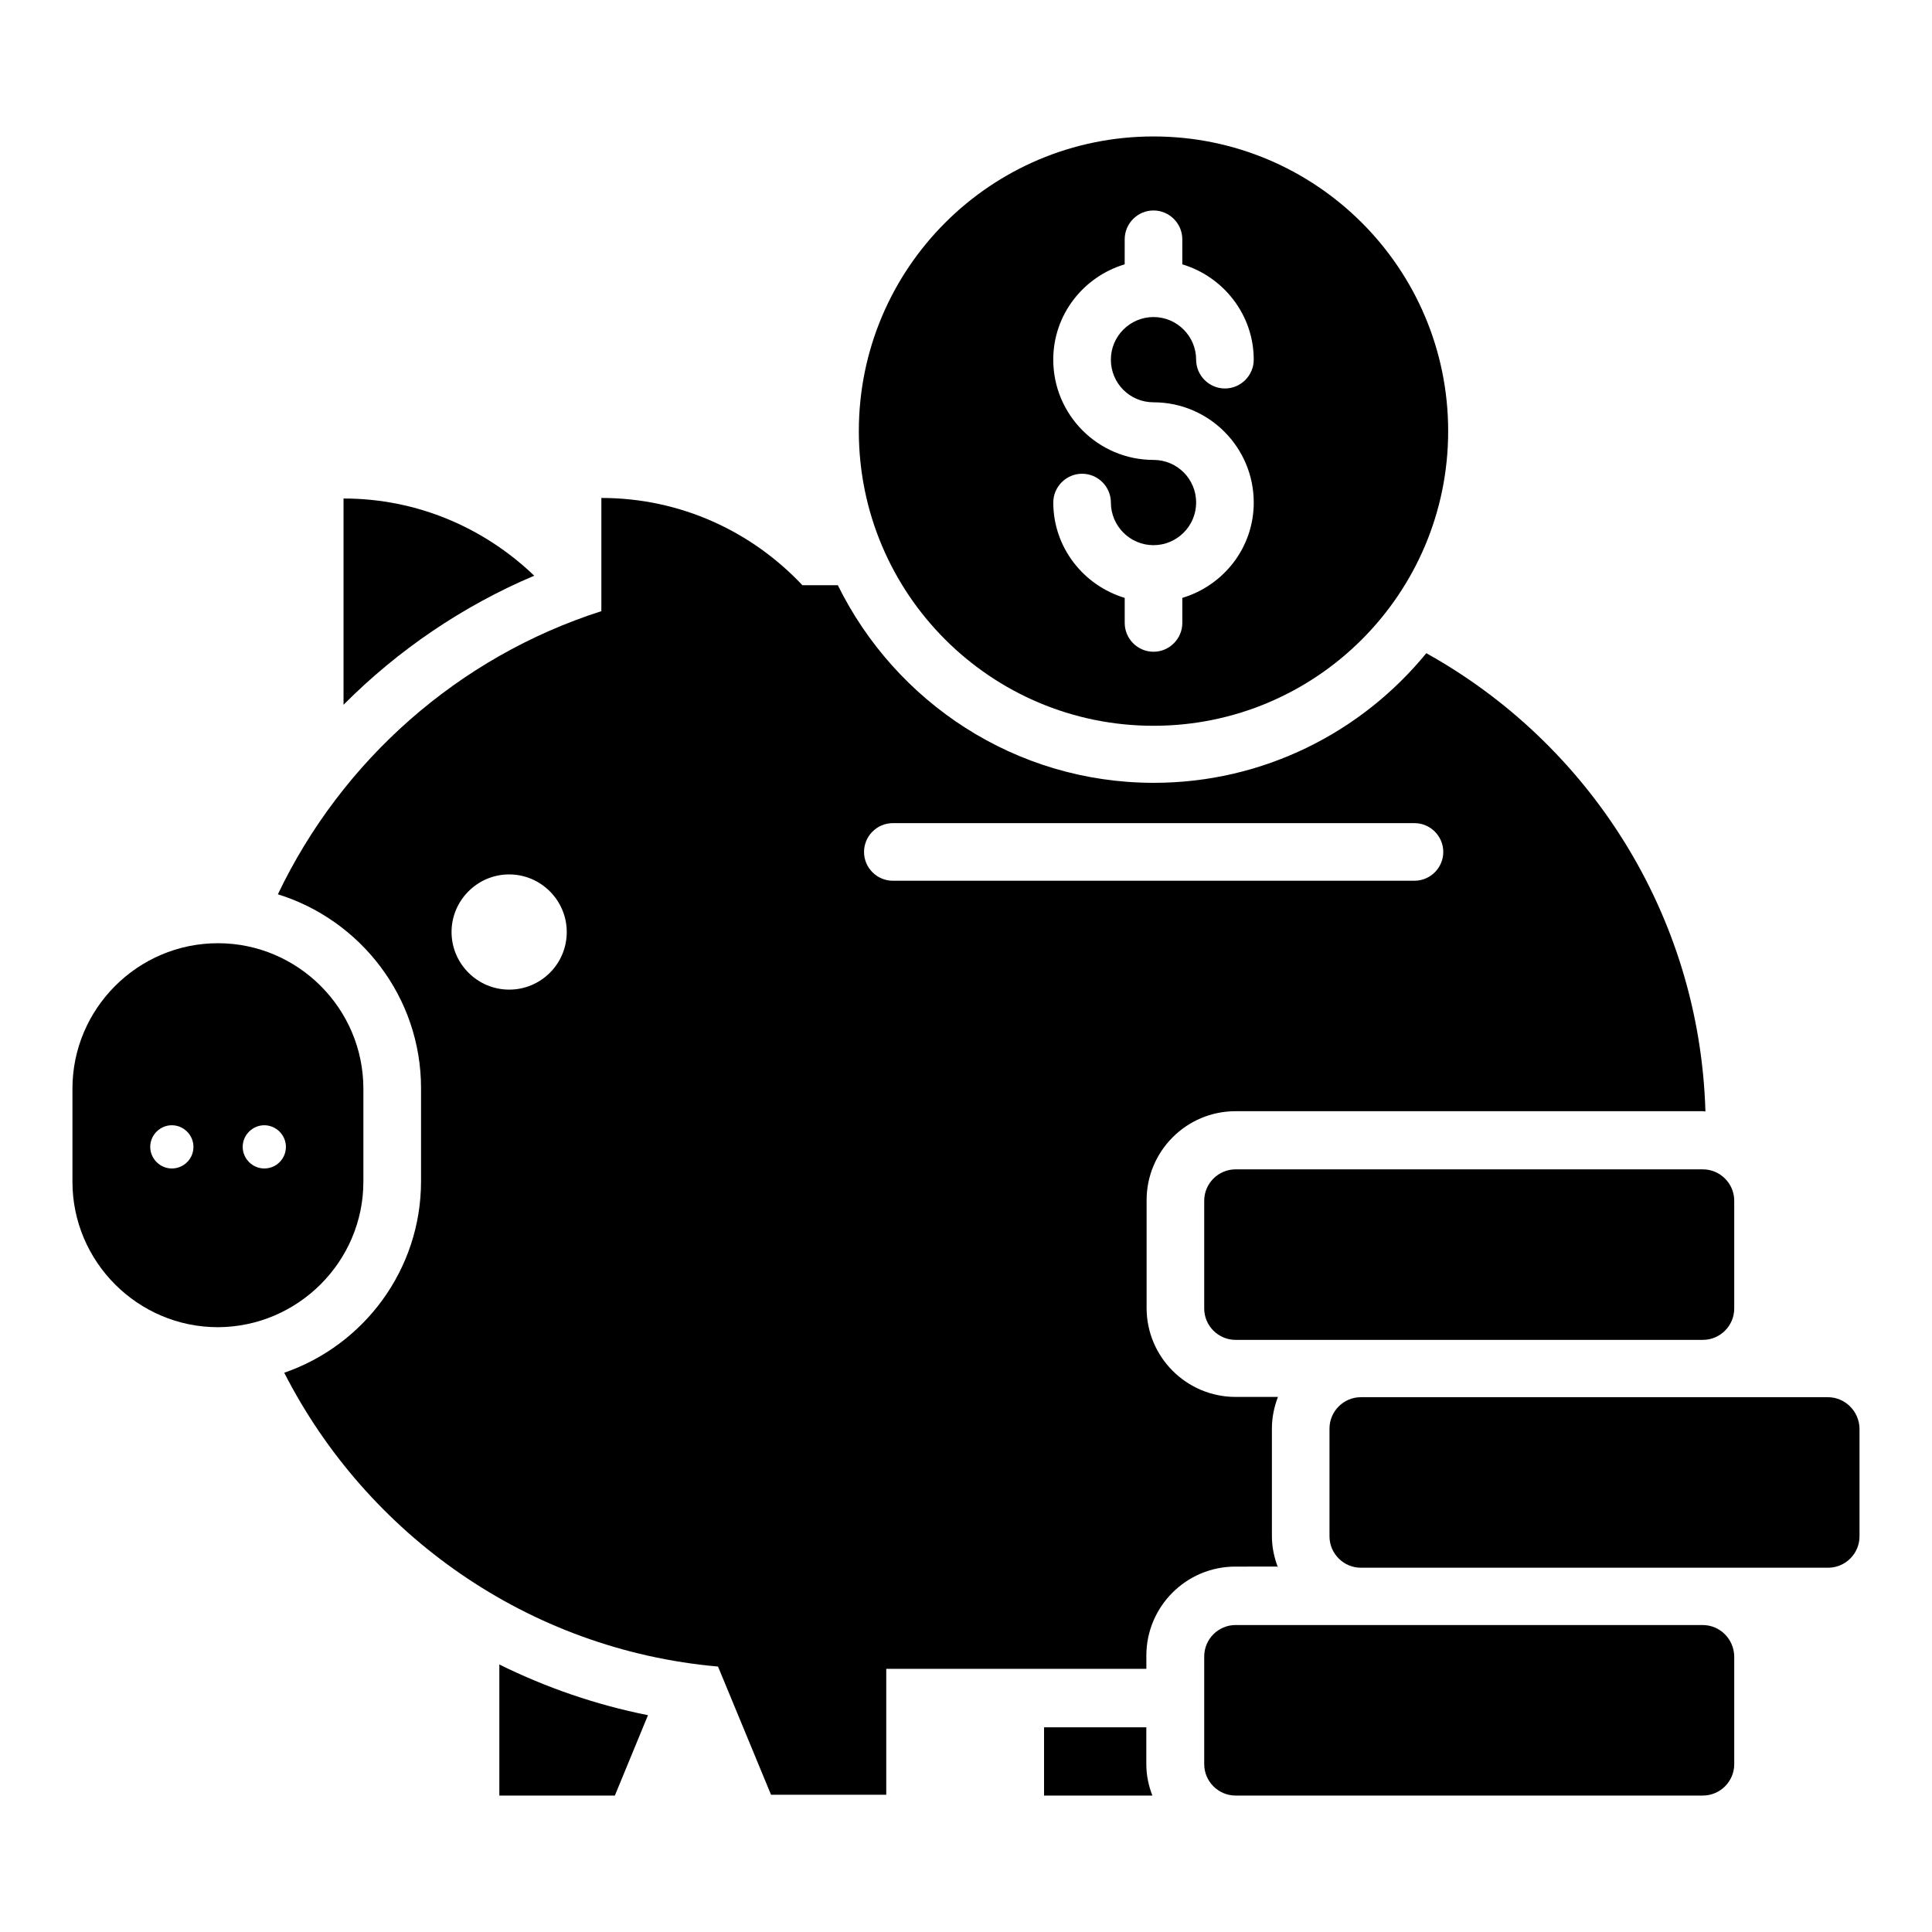
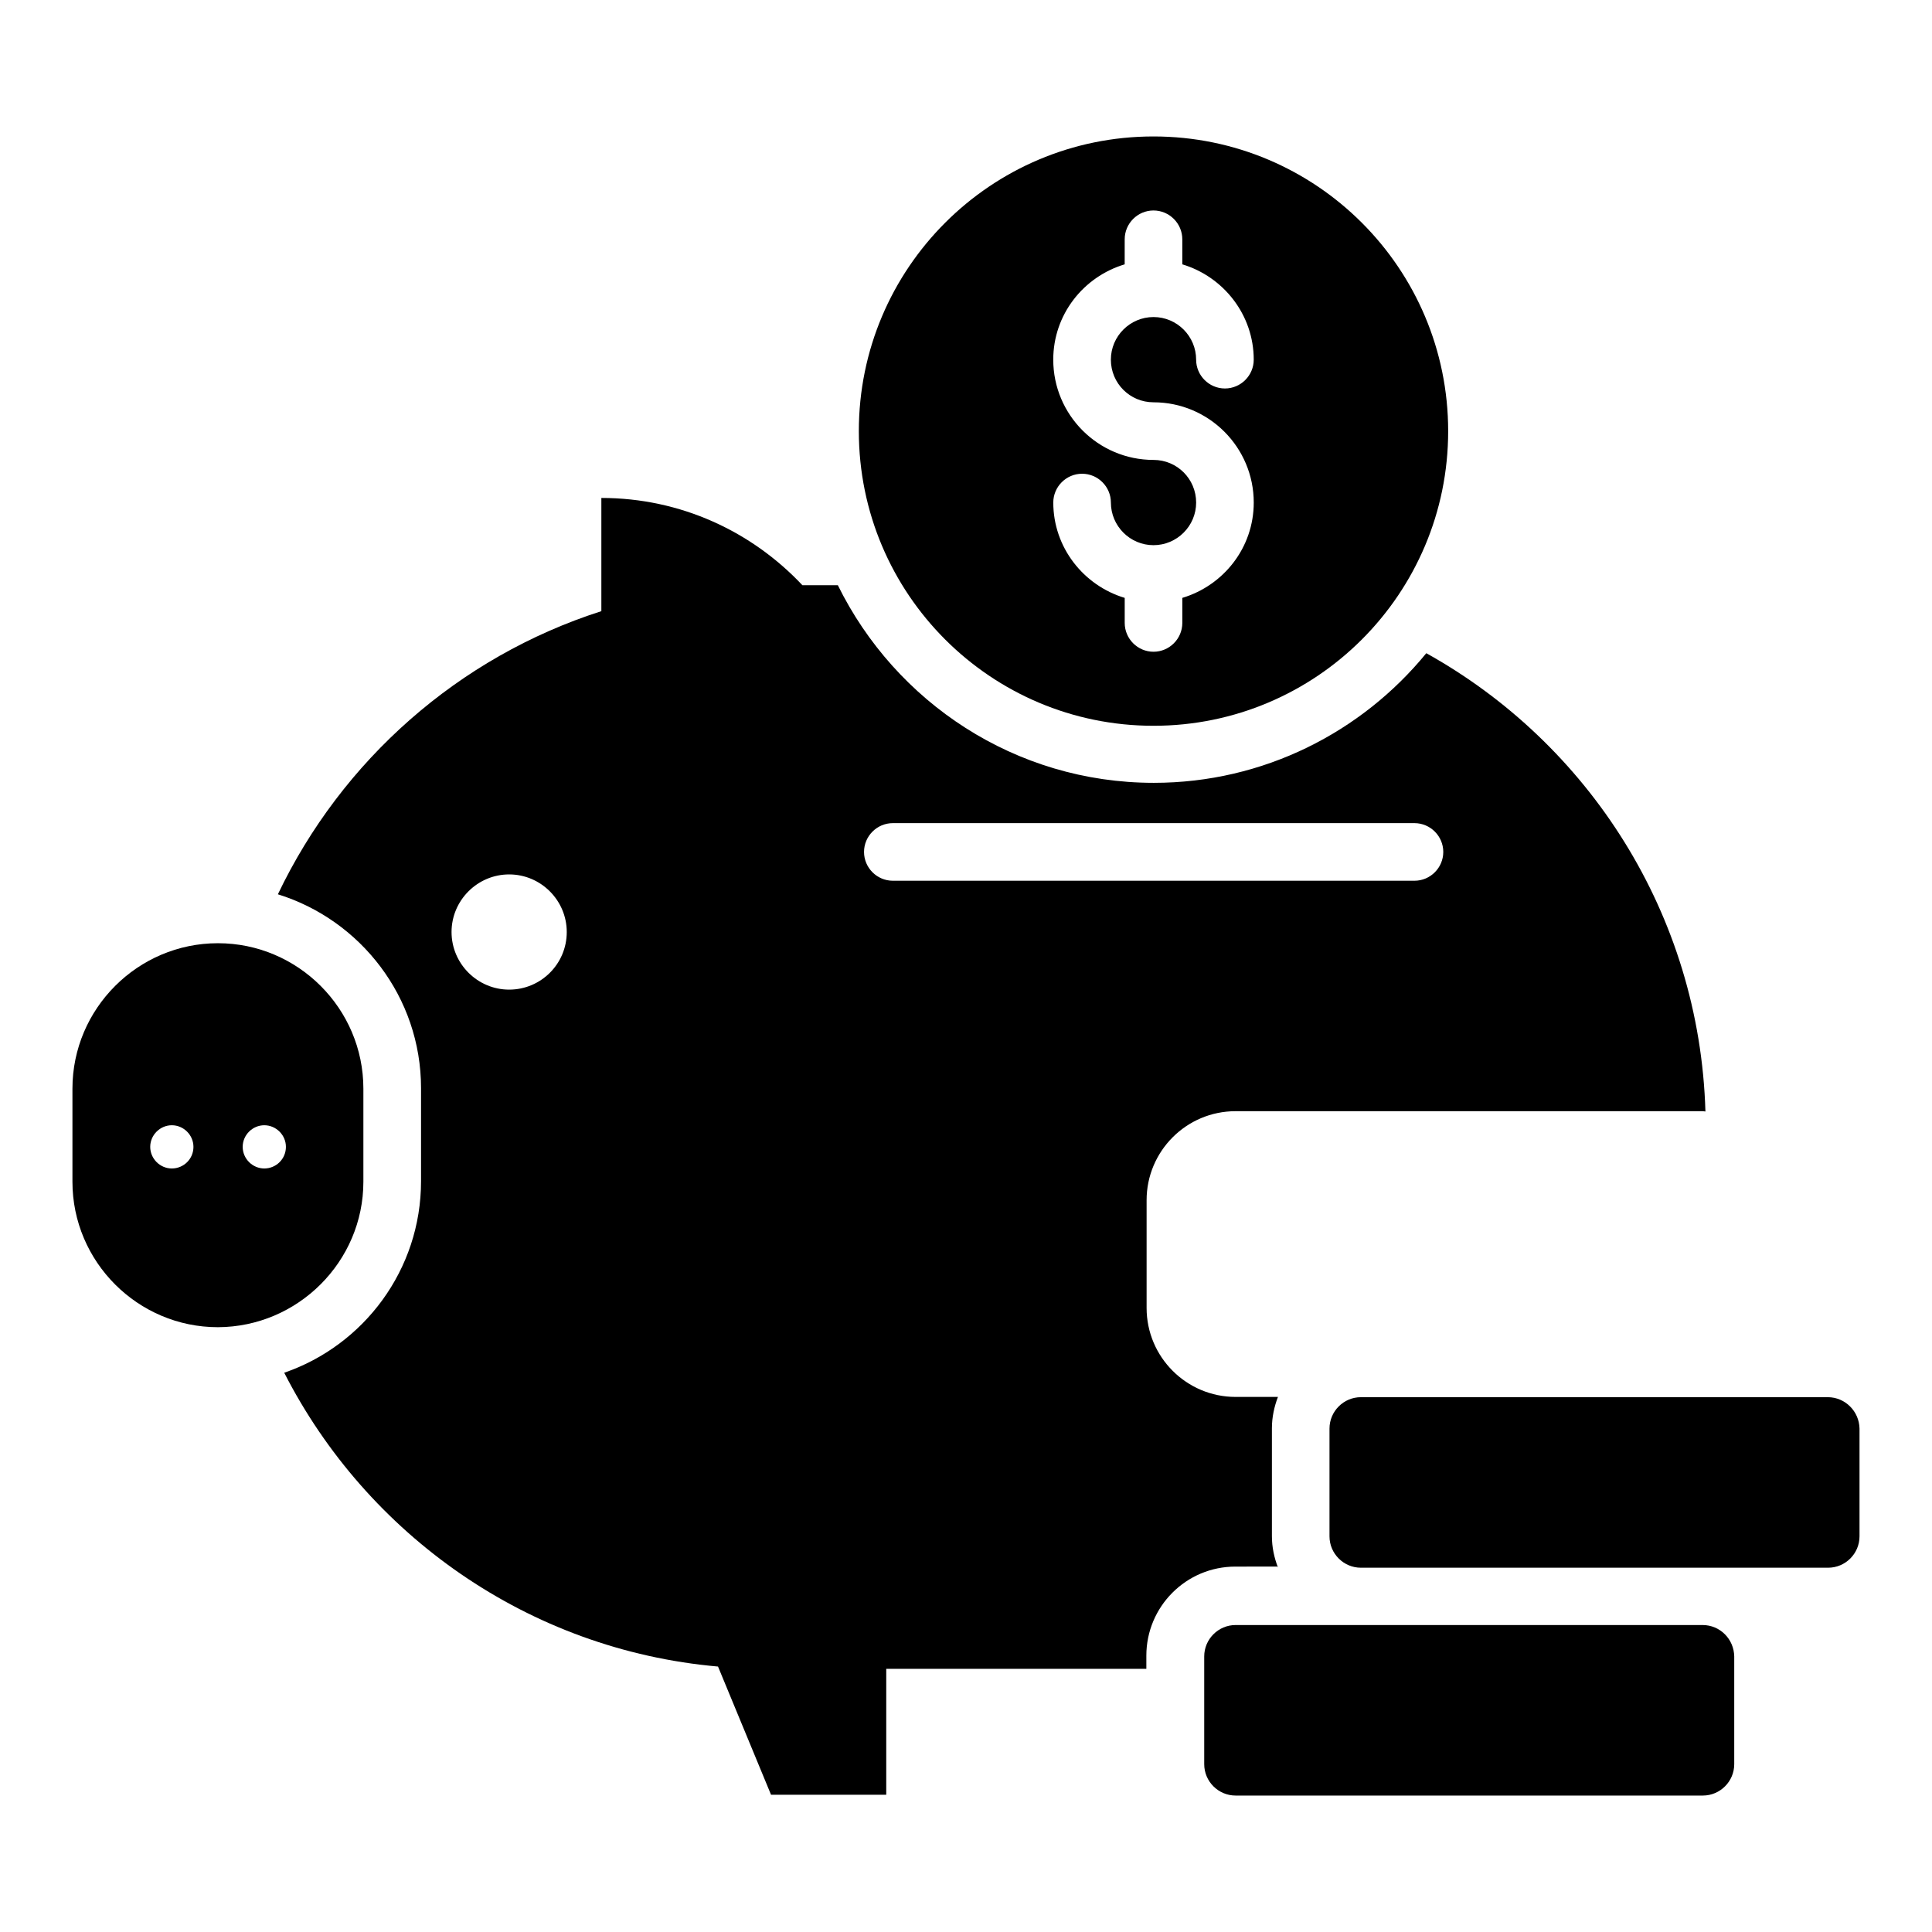
<svg xmlns="http://www.w3.org/2000/svg" fill="#000000" width="800px" height="800px" version="1.1" viewBox="144 144 512 512">
  <g>
    <path d="m449.69 336.34c43.129 0 78.09-34.961 78.09-78.09s-34.961-78.09-78.09-78.09-78.09 34.961-78.09 78.09 34.961 78.09 78.09 78.09zm0-70.457c-14.656 0-26.566-11.91-26.566-26.566 0-11.984 8.016-21.984 18.93-25.266l0.004-6.641c0-4.199 3.434-7.633 7.633-7.633 4.199 0 7.633 3.434 7.633 7.633v6.641c10.914 3.281 18.93 13.359 18.93 25.266 0 4.199-3.434 7.633-7.633 7.633-4.199 0-7.633-3.434-7.633-7.633 0-6.184-5.039-11.297-11.297-11.297-6.184 0-11.297 5.039-11.297 11.297s5.039 11.297 11.297 11.297c14.656 0 26.566 11.91 26.566 26.566 0 11.984-8.016 21.984-18.93 25.266v6.641c0 4.199-3.434 7.633-7.633 7.633-4.199 0-7.633-3.434-7.633-7.633v-6.641c-10.914-3.281-18.93-13.359-18.93-25.266 0-4.199 3.434-7.633 7.633-7.633s7.633 3.434 7.633 7.633c0 6.184 5.039 11.297 11.297 11.297 6.184 0 11.297-5.039 11.297-11.297-0.004-6.258-5.039-11.297-11.301-11.297z" />
    <path d="m628.39 514.27h-123.74c-4.582 0-8.32 3.742-8.32 8.32v28.551c0 4.582 3.742 8.32 8.32 8.32h123.82c4.582 0 8.32-3.742 8.32-8.32v-28.551c-0.078-4.582-3.816-8.32-8.398-8.32z" />
-     <path d="m471.45 453.89c-4.582 0-8.32 3.742-8.32 8.32v28.551c0 4.582 3.742 8.32 8.32 8.32h123.82c4.582 0 8.32-3.742 8.32-8.32v-28.551c0-4.582-3.742-8.32-8.32-8.32z" />
-     <path d="m595.19 574.65h-123.74c-4.582 0-8.32 3.742-8.32 8.32v28.551c0 4.582 3.742 8.32 8.32 8.32h123.82c4.582 0 8.32-3.742 8.32-8.32v-28.551c-0.078-4.578-3.742-8.32-8.398-8.32z" />
+     <path d="m595.19 574.65h-123.74c-4.582 0-8.32 3.742-8.32 8.32v28.551c0 4.582 3.742 8.32 8.32 8.32h123.82c4.582 0 8.32-3.742 8.32-8.32v-28.551c-0.078-4.578-3.742-8.32-8.398-8.32" />
    <path d="m240.3 457.17v-24.656c0-21.223-17.328-38.551-38.551-38.551s-38.551 17.328-38.551 38.551v24.656c0 21.223 17.328 38.551 38.551 38.551 21.223-0.078 38.551-17.406 38.551-38.551zm-50.762-3.512c-3.129 0-5.727-2.594-5.727-5.727 0-3.129 2.594-5.727 5.727-5.727 3.129 0 5.727 2.594 5.727 5.727 0 3.211-2.598 5.727-5.727 5.727zm24.504 0c-3.129 0-5.727-2.594-5.727-5.727 0-3.129 2.594-5.727 5.727-5.727 3.129 0 5.727 2.594 5.727 5.727 0 3.211-2.598 5.727-5.727 5.727z" />
-     <path d="m235.04 276.11v54.656c14.426-14.504 31.602-26.184 50.535-34.199-13.133-12.594-30.84-20.457-50.535-20.457z" />
-     <path d="m276.41 619.84h30.535l8.777-21.297c-13.816-2.75-27.023-7.328-39.391-13.434v34.73z" />
-     <path d="m447.86 601.75h-27.176v18.09h28.703c-0.992-2.594-1.602-5.344-1.602-8.32v-9.77z" />
    <path d="m482.67 559.39c-0.992-2.594-1.602-5.344-1.602-8.32v-28.551c0-2.902 0.609-5.727 1.602-8.32h-11.223c-12.977 0-23.586-10.535-23.586-23.586v-28.551c0-12.977 10.535-23.586 23.586-23.586h123.82c0.23 0 0.457 0.078 0.688 0.078-1.527-52.289-30.992-97.555-73.969-121.45-17.098 20.914-43.129 34.352-72.211 34.352-36.719 0-68.473-21.375-83.738-52.367h-9.391c-13.359-14.199-32.215-23.129-53.281-23.129v30c-37.863 12.137-68.777 39.543-85.723 75.035 21.906 6.793 37.938 27.25 37.938 51.375v24.656c0 23.512-15.191 43.512-36.258 50.762 21.906 42.898 64.656 73.434 114.96 77.863l14.047 33.969h30.535v-33.359h68.93v-3.512c0-12.977 10.535-23.586 23.586-23.586l11.293-0.004zm-203.74-153.13c-8.398 0-15.266-6.871-15.266-15.266 0-8.398 6.871-15.266 15.266-15.266 8.398 0 15.266 6.871 15.266 15.266 0.004 8.473-6.867 15.266-15.266 15.266zm101.68-28.855c-4.199 0-7.633-3.434-7.633-7.633s3.434-7.633 7.633-7.633h138.24c4.199 0 7.633 3.434 7.633 7.633s-3.434 7.633-7.633 7.633z" />
  </g>
</svg>